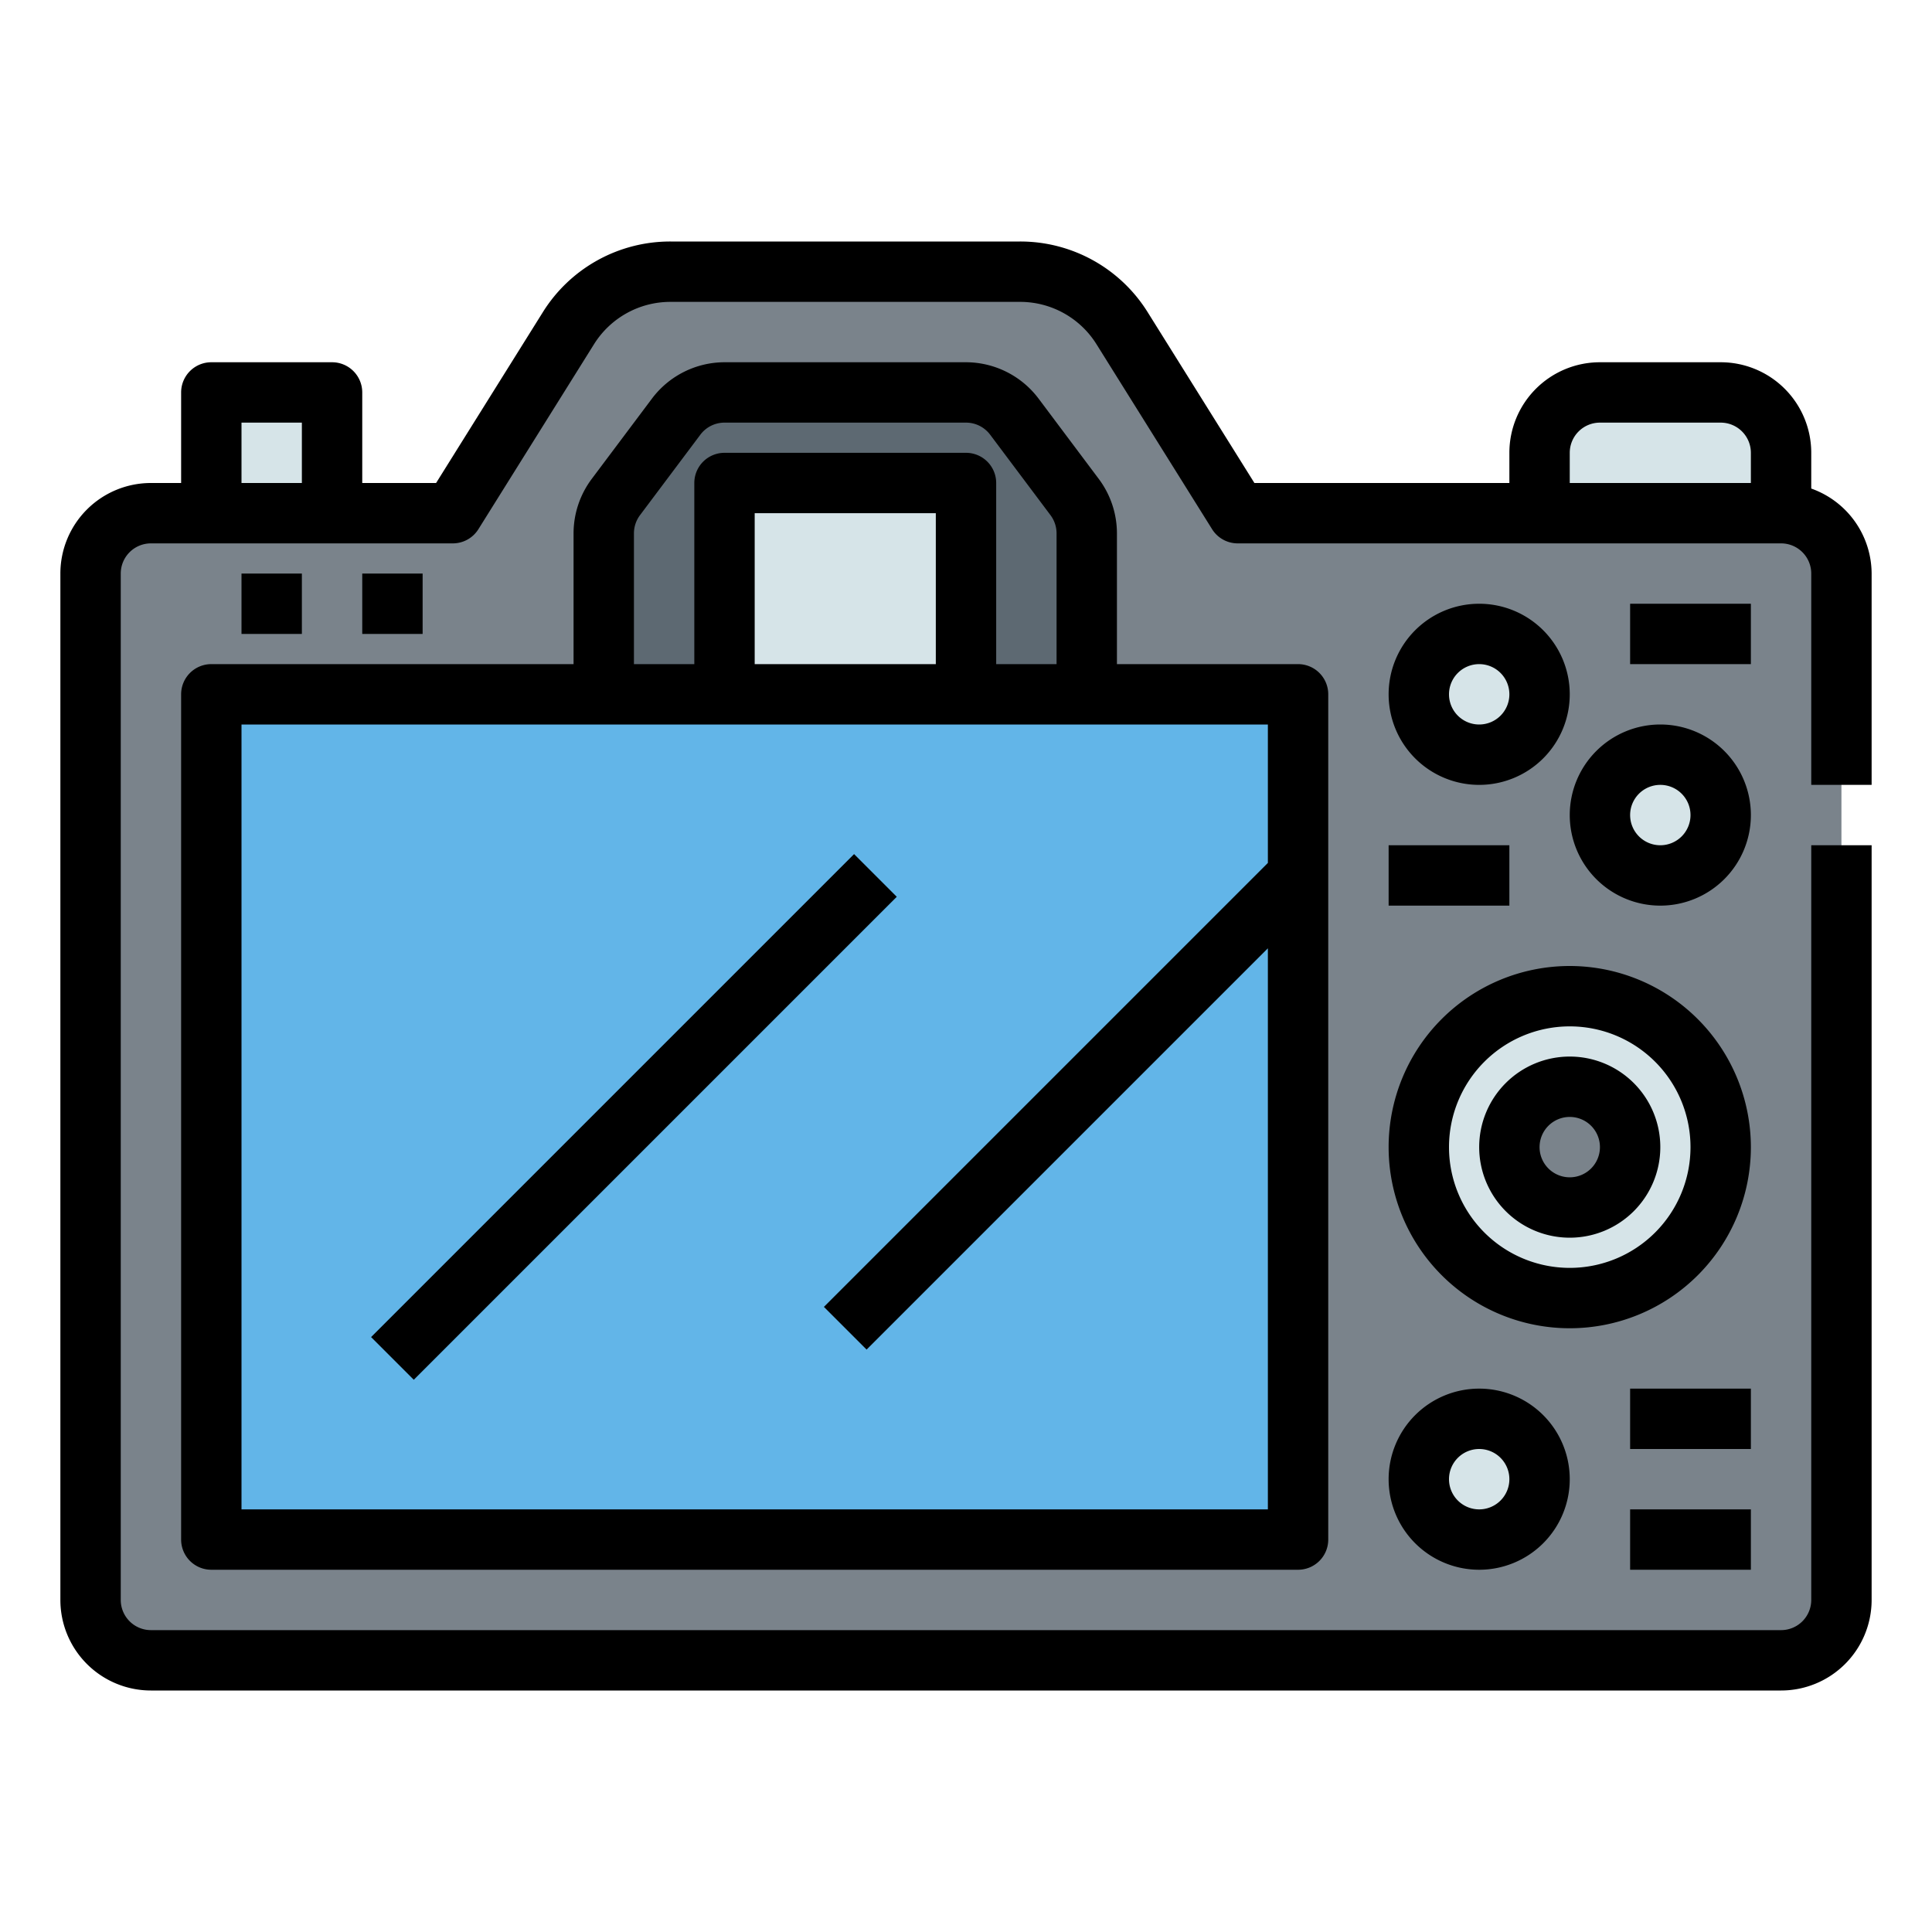
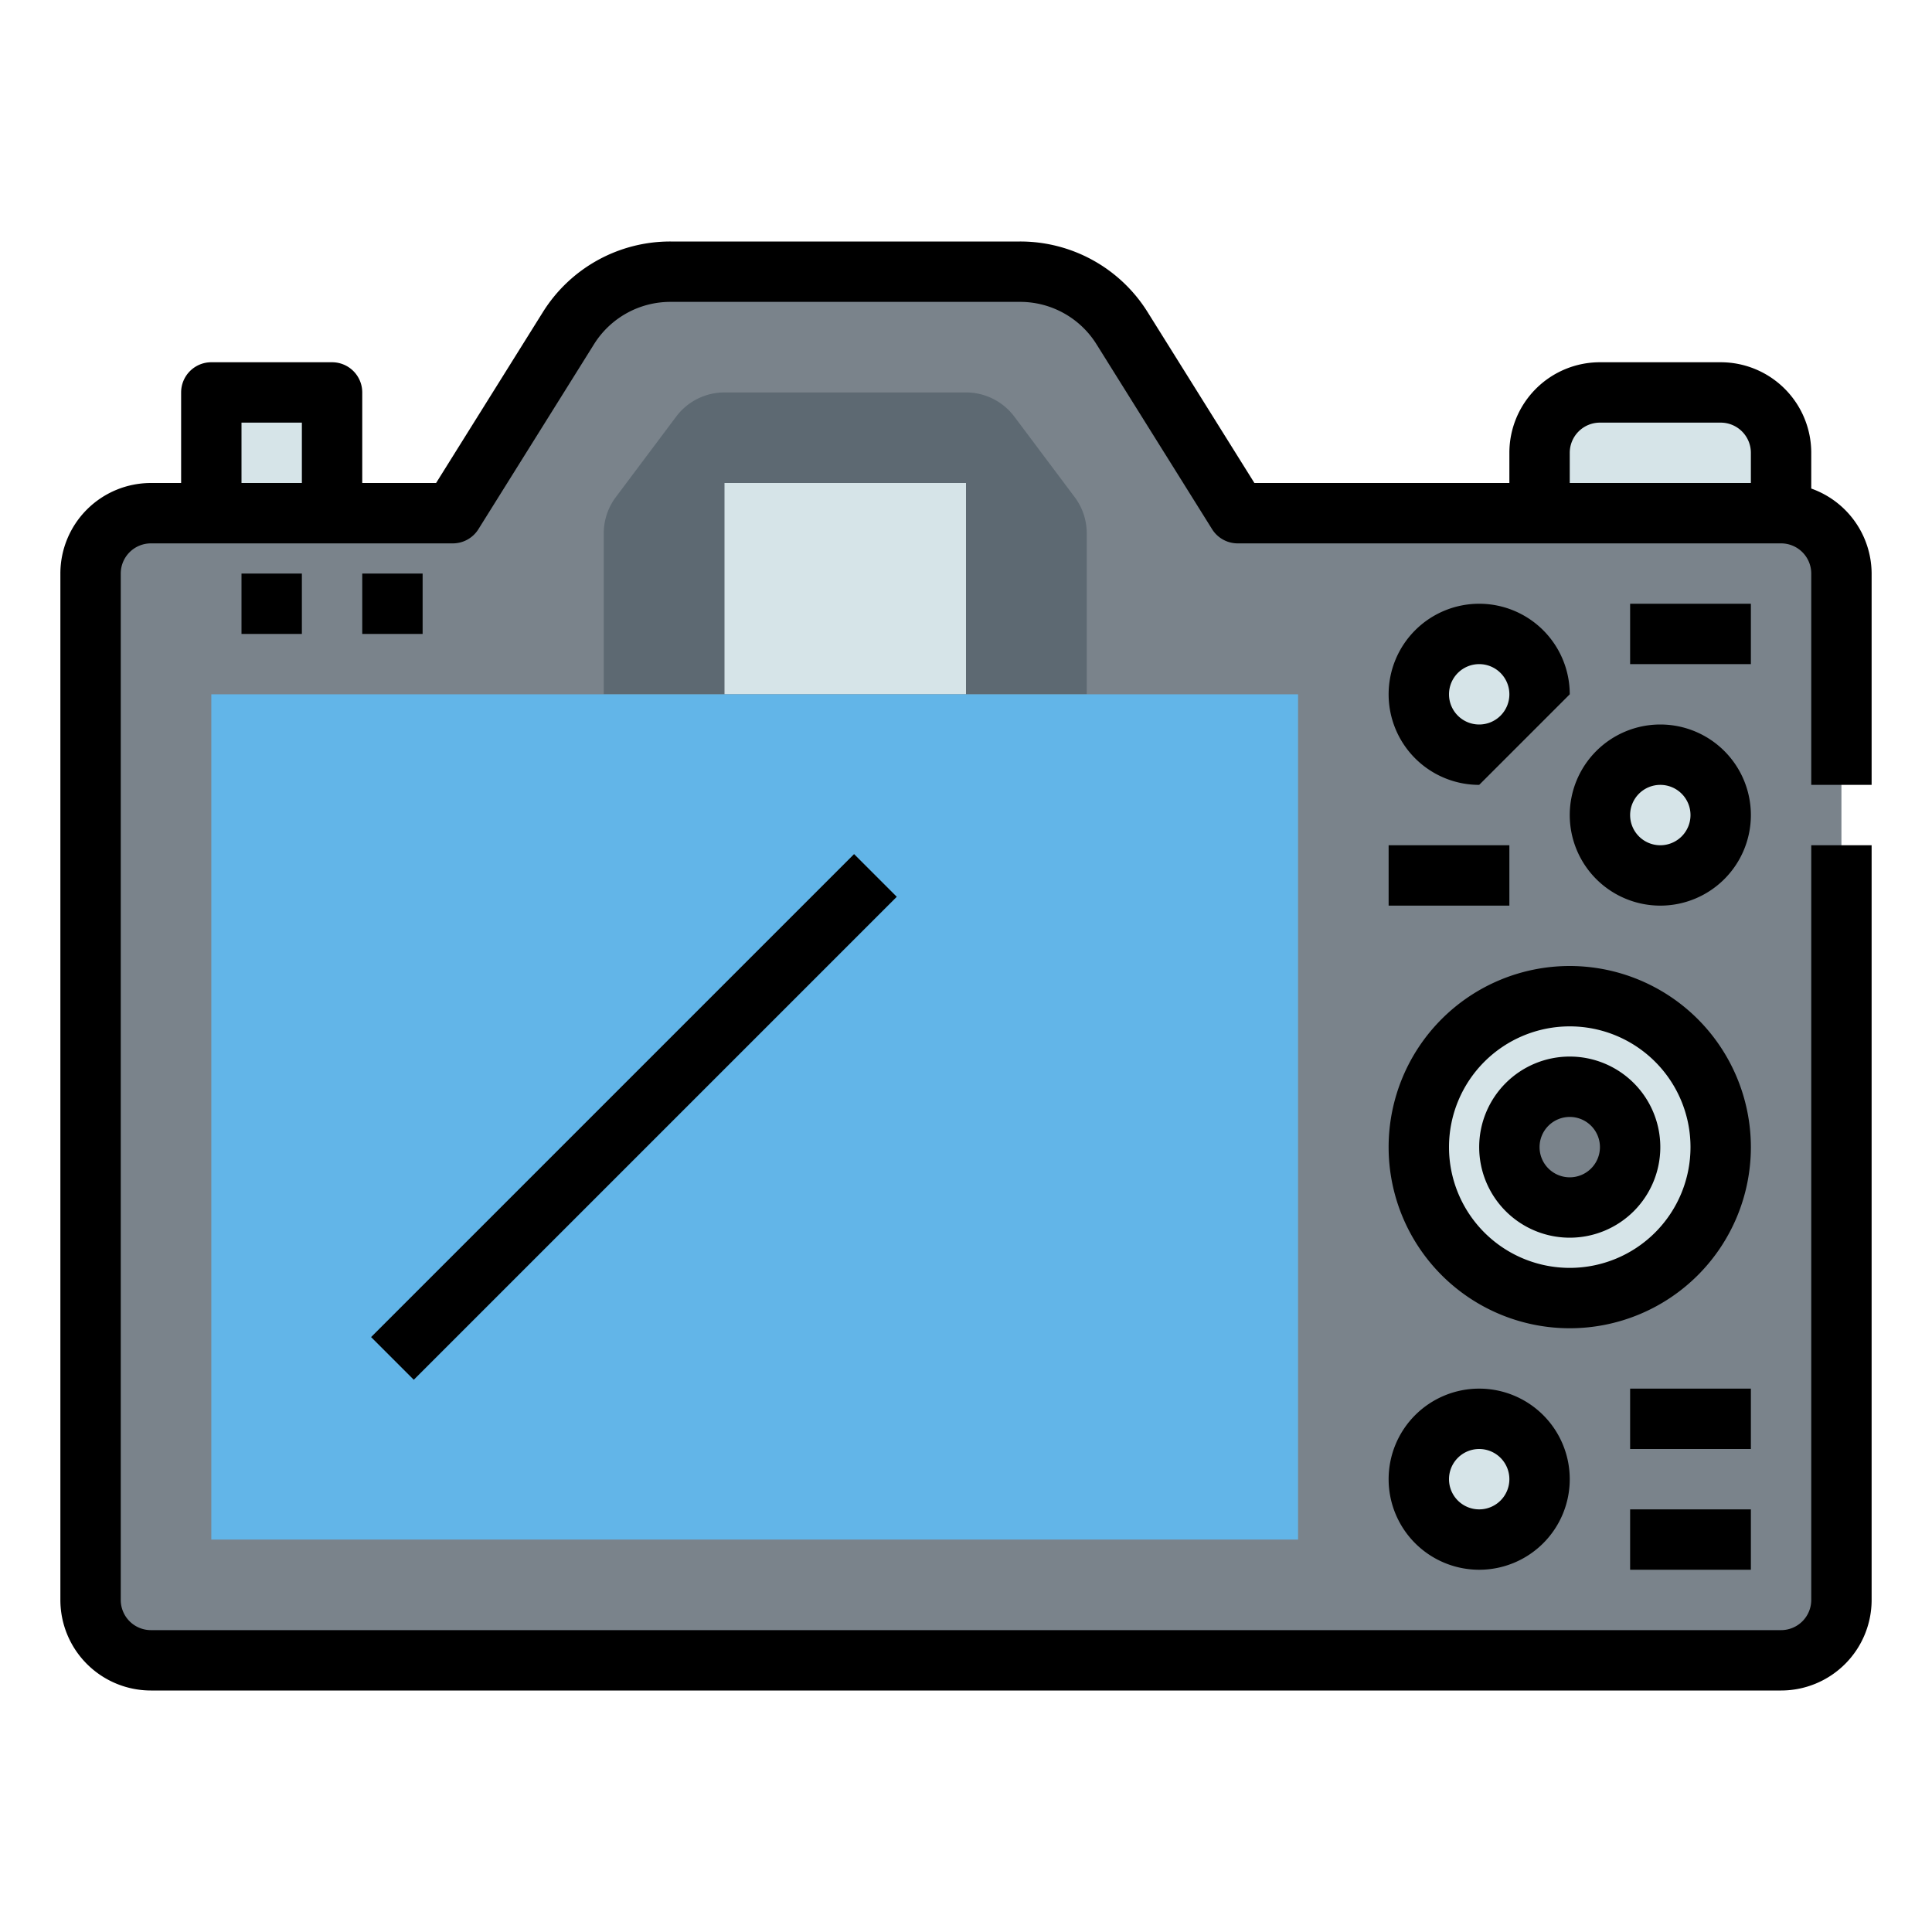
<svg xmlns="http://www.w3.org/2000/svg" viewBox="0 0 64 64">
  <g id="Layer_19" data-name="Layer 19">
    <path d="M59,17H41l-3.825-6.12A4,4,0,0,0,33.783,9H22.217a4,4,0,0,0-3.392,1.88L15,17H5a2,2,0,0,0-2,2V53a2,2,0,0,0,2,2H59a2,2,0,0,0,2-2V19A2,2,0,0,0,59,17Z" style="fill:#7a838b" />
    <path d="M51,13h8a0,0,0,0,1,0,0v2a2,2,0,0,1-2,2H53a2,2,0,0,1-2-2V13A0,0,0,0,1,51,13Z" transform="translate(110 30) rotate(-180)" style="fill:#d6e4e8" />
    <rect x="7" y="13" width="4" height="4" transform="translate(18 30) rotate(-180)" style="fill:#d6e4e8" />
    <path d="M36,23H20V17.667a2,2,0,0,1,.4-1.2l2-2.667A2,2,0,0,1,24,13h8a2,2,0,0,1,1.6.8l2,2.667a2,2,0,0,1,.4,1.2Z" style="fill:#5d6972" />
    <rect x="24" y="16" width="8" height="7" style="fill:#d6e4e8" />
    <rect x="7" y="23" width="36" height="28" style="fill:#62b5e8" />
    <circle cx="52" cy="38" r="5" style="fill:#d6e4e8" />
    <circle cx="52" cy="38" r="2" style="fill:#7a838b" />
    <circle cx="49" cy="49" r="2" style="fill:#d6e4e8" />
    <circle cx="49" cy="23" r="2" style="fill:#d6e4e8" />
    <circle cx="55" cy="27" r="2" style="fill:#d6e4e8" />
    <path d="M62,26V19a3,3,0,0,0-2-2.816V15a3,3,0,0,0-3-3H53a3,3,0,0,0-3,3v1H41.554l-3.531-5.65A4.971,4.971,0,0,0,33.783,8H22.217a4.971,4.971,0,0,0-4.24,2.35L14.446,16H12V13a1,1,0,0,0-1-1H7a1,1,0,0,0-1,1v3H5a3,3,0,0,0-3,3V53a3,3,0,0,0,3,3H59a3,3,0,0,0,3-3V28H60V53a1,1,0,0,1-1,1H5a1,1,0,0,1-1-1V19a1,1,0,0,1,1-1H15a1,1,0,0,0,.848-.47l3.825-6.12A2.983,2.983,0,0,1,22.217,10H33.783a2.983,2.983,0,0,1,2.544,1.41l3.825,6.12A1,1,0,0,0,41,18H59a1,1,0,0,1,1,1v7ZM8,16V14h2v2Zm44,0V15a1,1,0,0,1,1-1h4a1,1,0,0,1,1,1v1Z" />
-     <path d="M6,23V51a1,1,0,0,0,1,1H43a1,1,0,0,0,1-1V23a1,1,0,0,0-1-1H37V17.667a3.014,3.014,0,0,0-.6-1.8l-2-2.668A3.016,3.016,0,0,0,32,12H24a3.014,3.014,0,0,0-2.4,1.2l-2,2.667a3.014,3.014,0,0,0-.6,1.8V22H7A1,1,0,0,0,6,23Zm15-5.333a1.006,1.006,0,0,1,.2-.6l2-2.667A1,1,0,0,1,24,14h8a1,1,0,0,1,.8.4l2,2.667a1.006,1.006,0,0,1,.2.6V22H33V16a1,1,0,0,0-1-1H24a1,1,0,0,0-1,1v6H21ZM31,22H25V17h6ZM8,24H42v4.586L27.293,43.293l1.414,1.414L42,31.414V50H8Z" />
    <rect x="8" y="19" width="2" height="2" />
    <rect x="12" y="19" width="2" height="2" />
    <path d="M52,32a6,6,0,1,0,6,6A6.006,6.006,0,0,0,52,32Zm0,10a4,4,0,1,1,4-4A4,4,0,0,1,52,42Z" />
    <path d="M52,35a3,3,0,1,0,3,3A3,3,0,0,0,52,35Zm0,4a1,1,0,1,1,1-1A1,1,0,0,1,52,39Z" />
    <path d="M46,49a3,3,0,1,0,3-3A3,3,0,0,0,46,49Zm4,0a1,1,0,1,1-1-1A1,1,0,0,1,50,49Z" />
-     <path d="M52,23a3,3,0,1,0-3,3A3,3,0,0,0,52,23Zm-4,0a1,1,0,1,1,1,1A1,1,0,0,1,48,23Z" />
+     <path d="M52,23a3,3,0,1,0-3,3Zm-4,0a1,1,0,1,1,1,1A1,1,0,0,1,48,23Z" />
    <path d="M55,24a3,3,0,1,0,3,3A3,3,0,0,0,55,24Zm0,4a1,1,0,1,1,1-1A1,1,0,0,1,55,28Z" />
    <rect x="54" y="50" width="4" height="2" />
    <rect x="54" y="46" width="4" height="2" />
    <rect x="54" y="20" width="4" height="2" />
    <rect x="46" y="28" width="4" height="2" />
    <rect x="9.686" y="36" width="22.627" height="2" transform="translate(-20.012 25.686) rotate(-45)" />
  </g>
</svg>